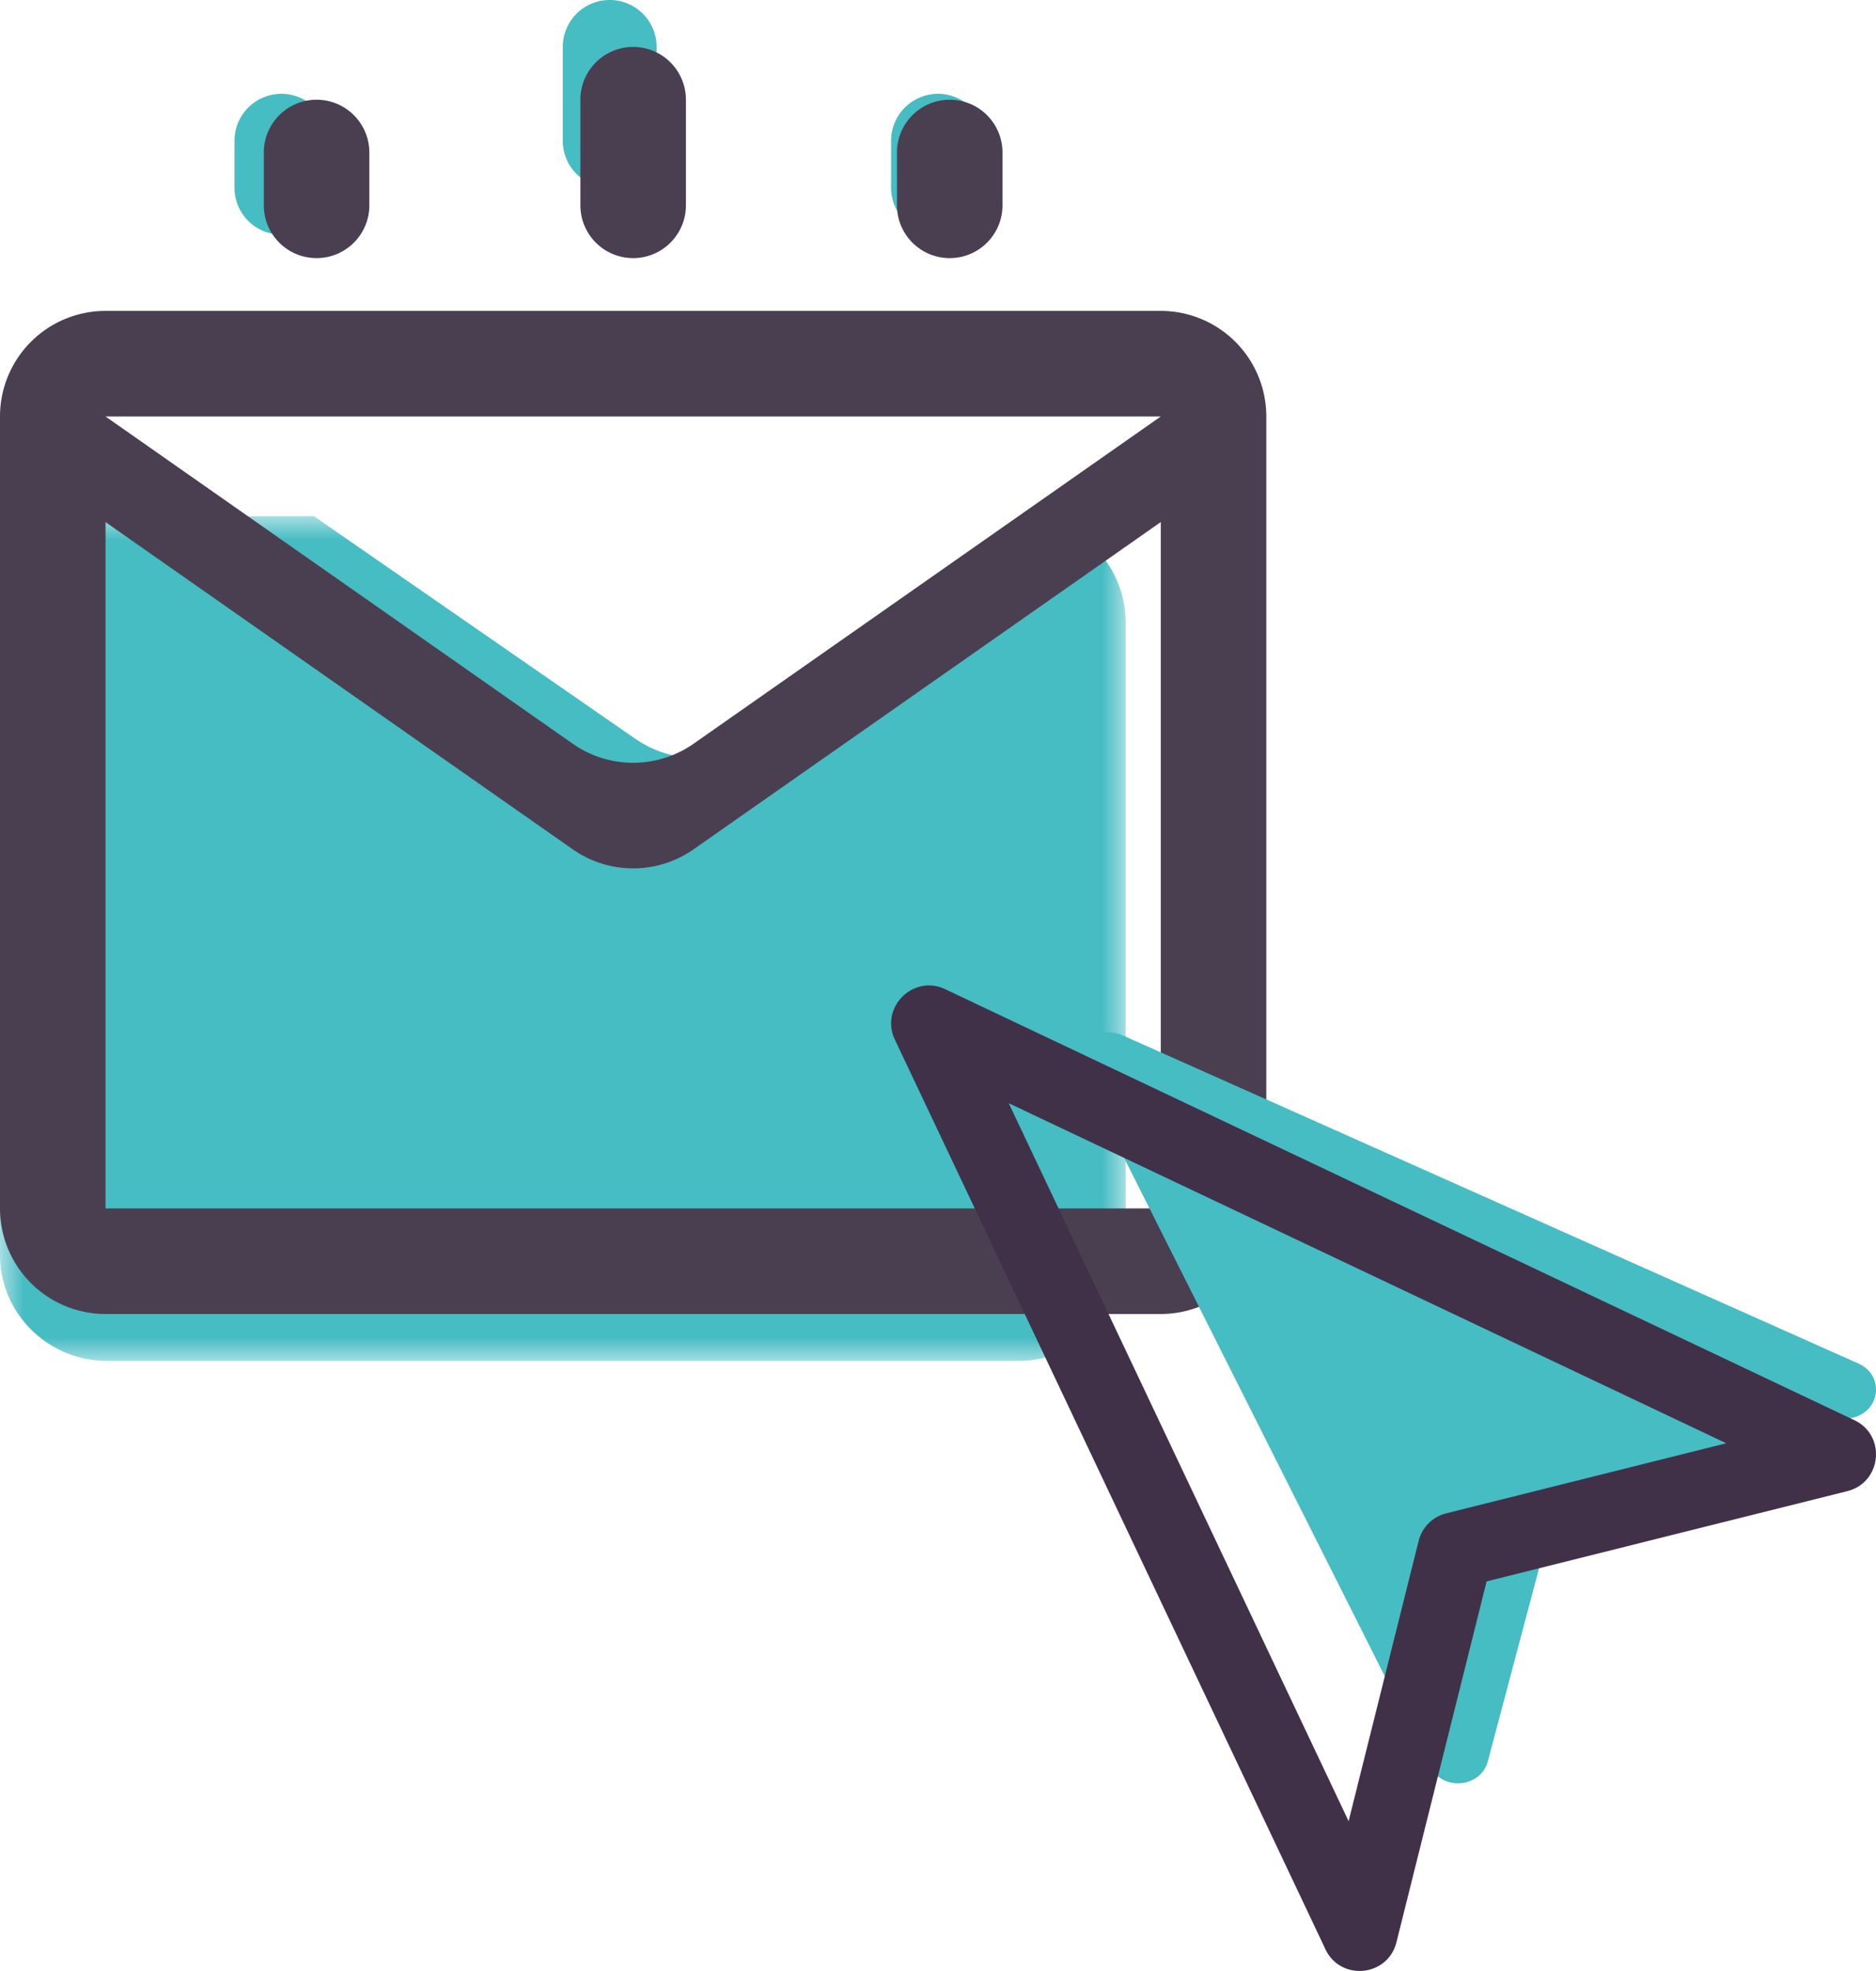
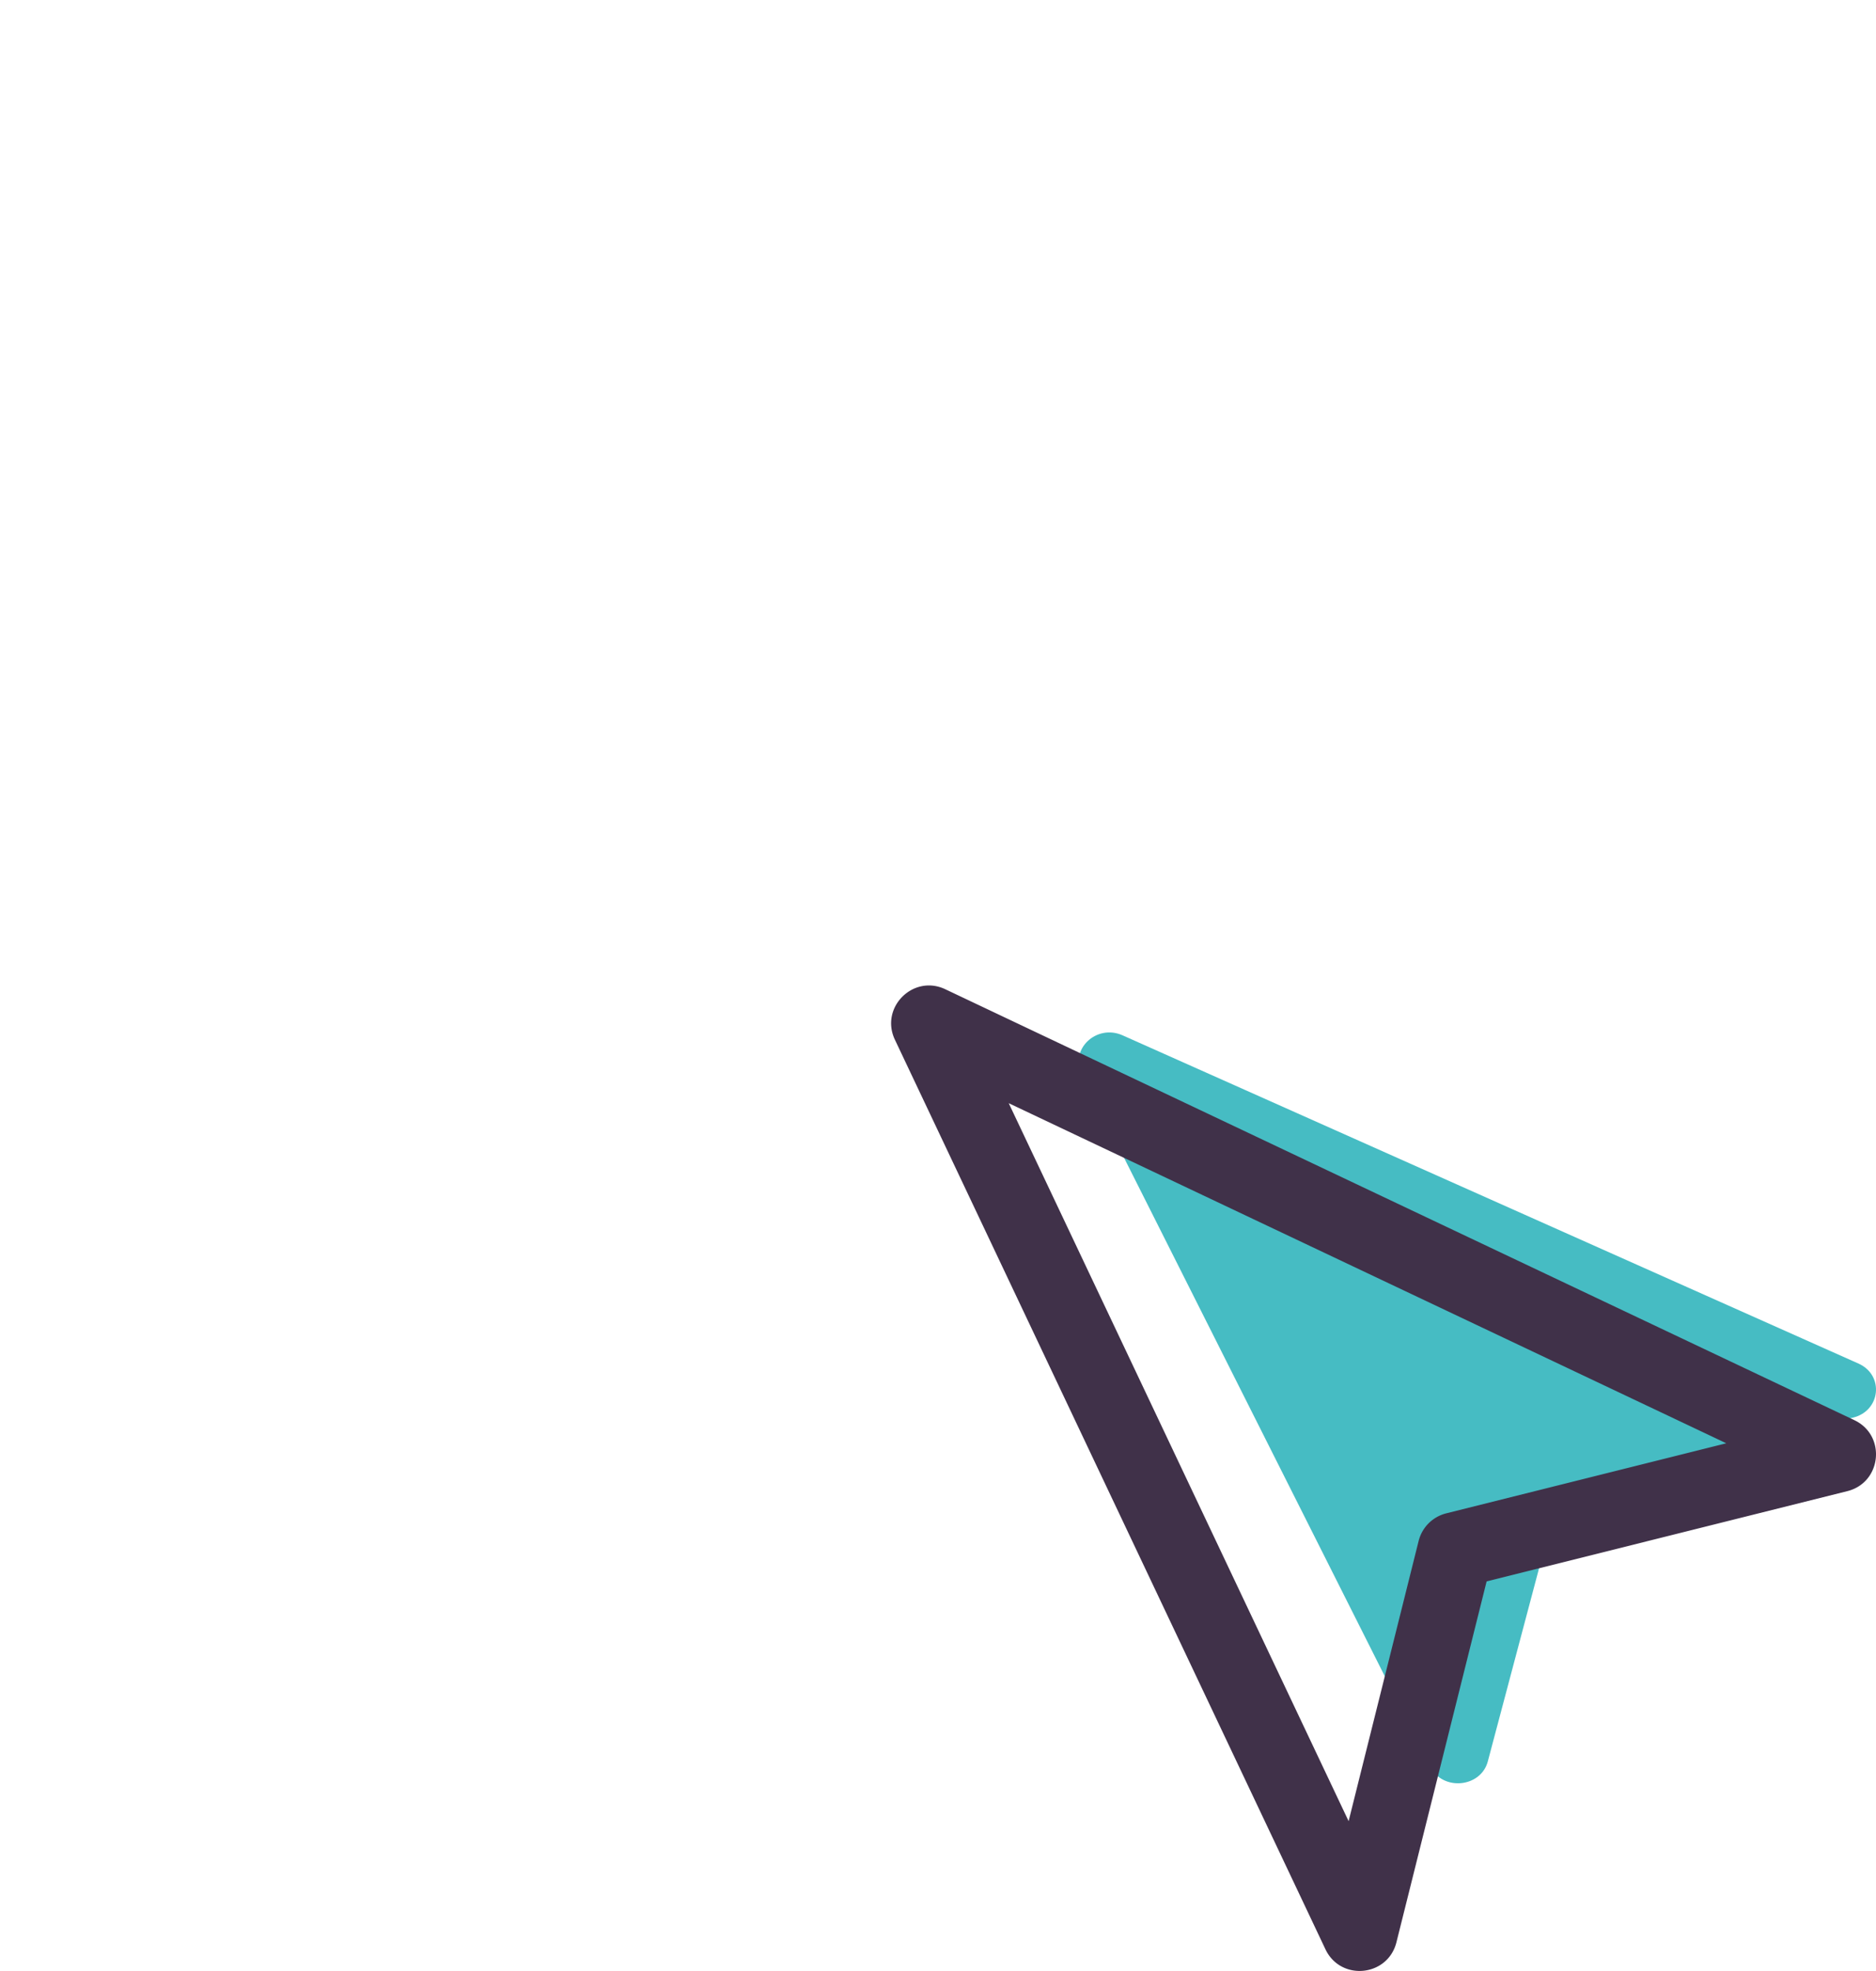
<svg xmlns="http://www.w3.org/2000/svg" xmlns:xlink="http://www.w3.org/1999/xlink" width="40" height="42">
  <defs>
-     <path id="a" d="M0 0h24v18H0z" />
+     <path id="a" d="M0 0h24H0z" />
  </defs>
  <g fill="none" fill-rule="evenodd">
-     <path d="M20 5a1 1 0 001-1V3a1 1 0 00-2 0v1a1 1 0 001 1m-7-1a1 1 0 001-1V1a1 1 0 00-2 0v2a1 1 0 001 1M6 5a1 1 0 001-1V3a1 1 0 10-2 0v1a1 1 0 001 1" fill="#46BCC3" fill-rule="nonzero" />
    <g transform="translate(0 11)">
      <mask id="b" fill="#fff">
        <use xlink:href="#a" />
      </mask>
      <path d="M6.694 0H2.286C1.024 0 0 1.013 0 2.26v13.48C0 16.988 1.024 18 2.286 18h19.428C22.977 18 24 16.988 24 15.74V2.26c0-.898-.53-1.675-1.3-2.038l-6.53 4.521a2.305 2.305 0 01-2.624 0L6.694 0z" fill="#46BCC3" fill-rule="nonzero" mask="url(#b)" />
    </g>
-     <path d="M6.75 5.5c.621 0 1.125-.503 1.125-1.125V3.25a1.125 1.125 0 00-2.25 0v1.125c0 .622.504 1.125 1.125 1.125zm6.75 0c.621 0 1.125-.503 1.125-1.125v-2.25a1.125 1.125 0 00-2.25 0v2.25c0 .622.504 1.125 1.125 1.125zm6.75 0c.621 0 1.125-.503 1.125-1.125V3.25a1.125 1.125 0 00-2.25 0v1.125c0 .622.504 1.125 1.125 1.125zm-18 1.125A2.25 2.25 0 000 8.875V25.75A2.25 2.25 0 002.25 28h22.5A2.25 2.25 0 0027 25.75V8.875a2.25 2.25 0 00-2.25-2.25H2.25zm22.5 19.125H2.25V11.125l9.96 6.972a2.247 2.247 0 002.58 0l9.96-6.972V25.75zm-9.96-9.903a2.247 2.247 0 01-2.58 0L2.25 8.875h22.5l-9.96 6.972z" fill="#4A3F51" fill-rule="nonzero" />
    <g fill-rule="nonzero">
      <path d="M33.279 31.674l6.226-1.465c.595-.14.676-.905.121-1.153l-15.69-6.994c-.555-.248-1.134.297-.87.819l7.431 14.767c.263.522 1.077.446 1.226-.114l1.556-5.86z" fill="#46BCC3" />
      <path d="M36.807 30.755l-5.971 1.493a.808.808 0 00-.588.588l-1.493 5.971-7.247-15.299 15.3 7.247h-.001zm-5.11 2.943l7.691-1.923c.736-.184.835-1.189.15-1.513L20.156 21.08c-.685-.325-1.4.39-1.075 1.075l9.18 19.382c.325.685 1.33.586 1.514-.15l1.923-7.69-.001.001z" fill="#403149" />
    </g>
  </g>
</svg>